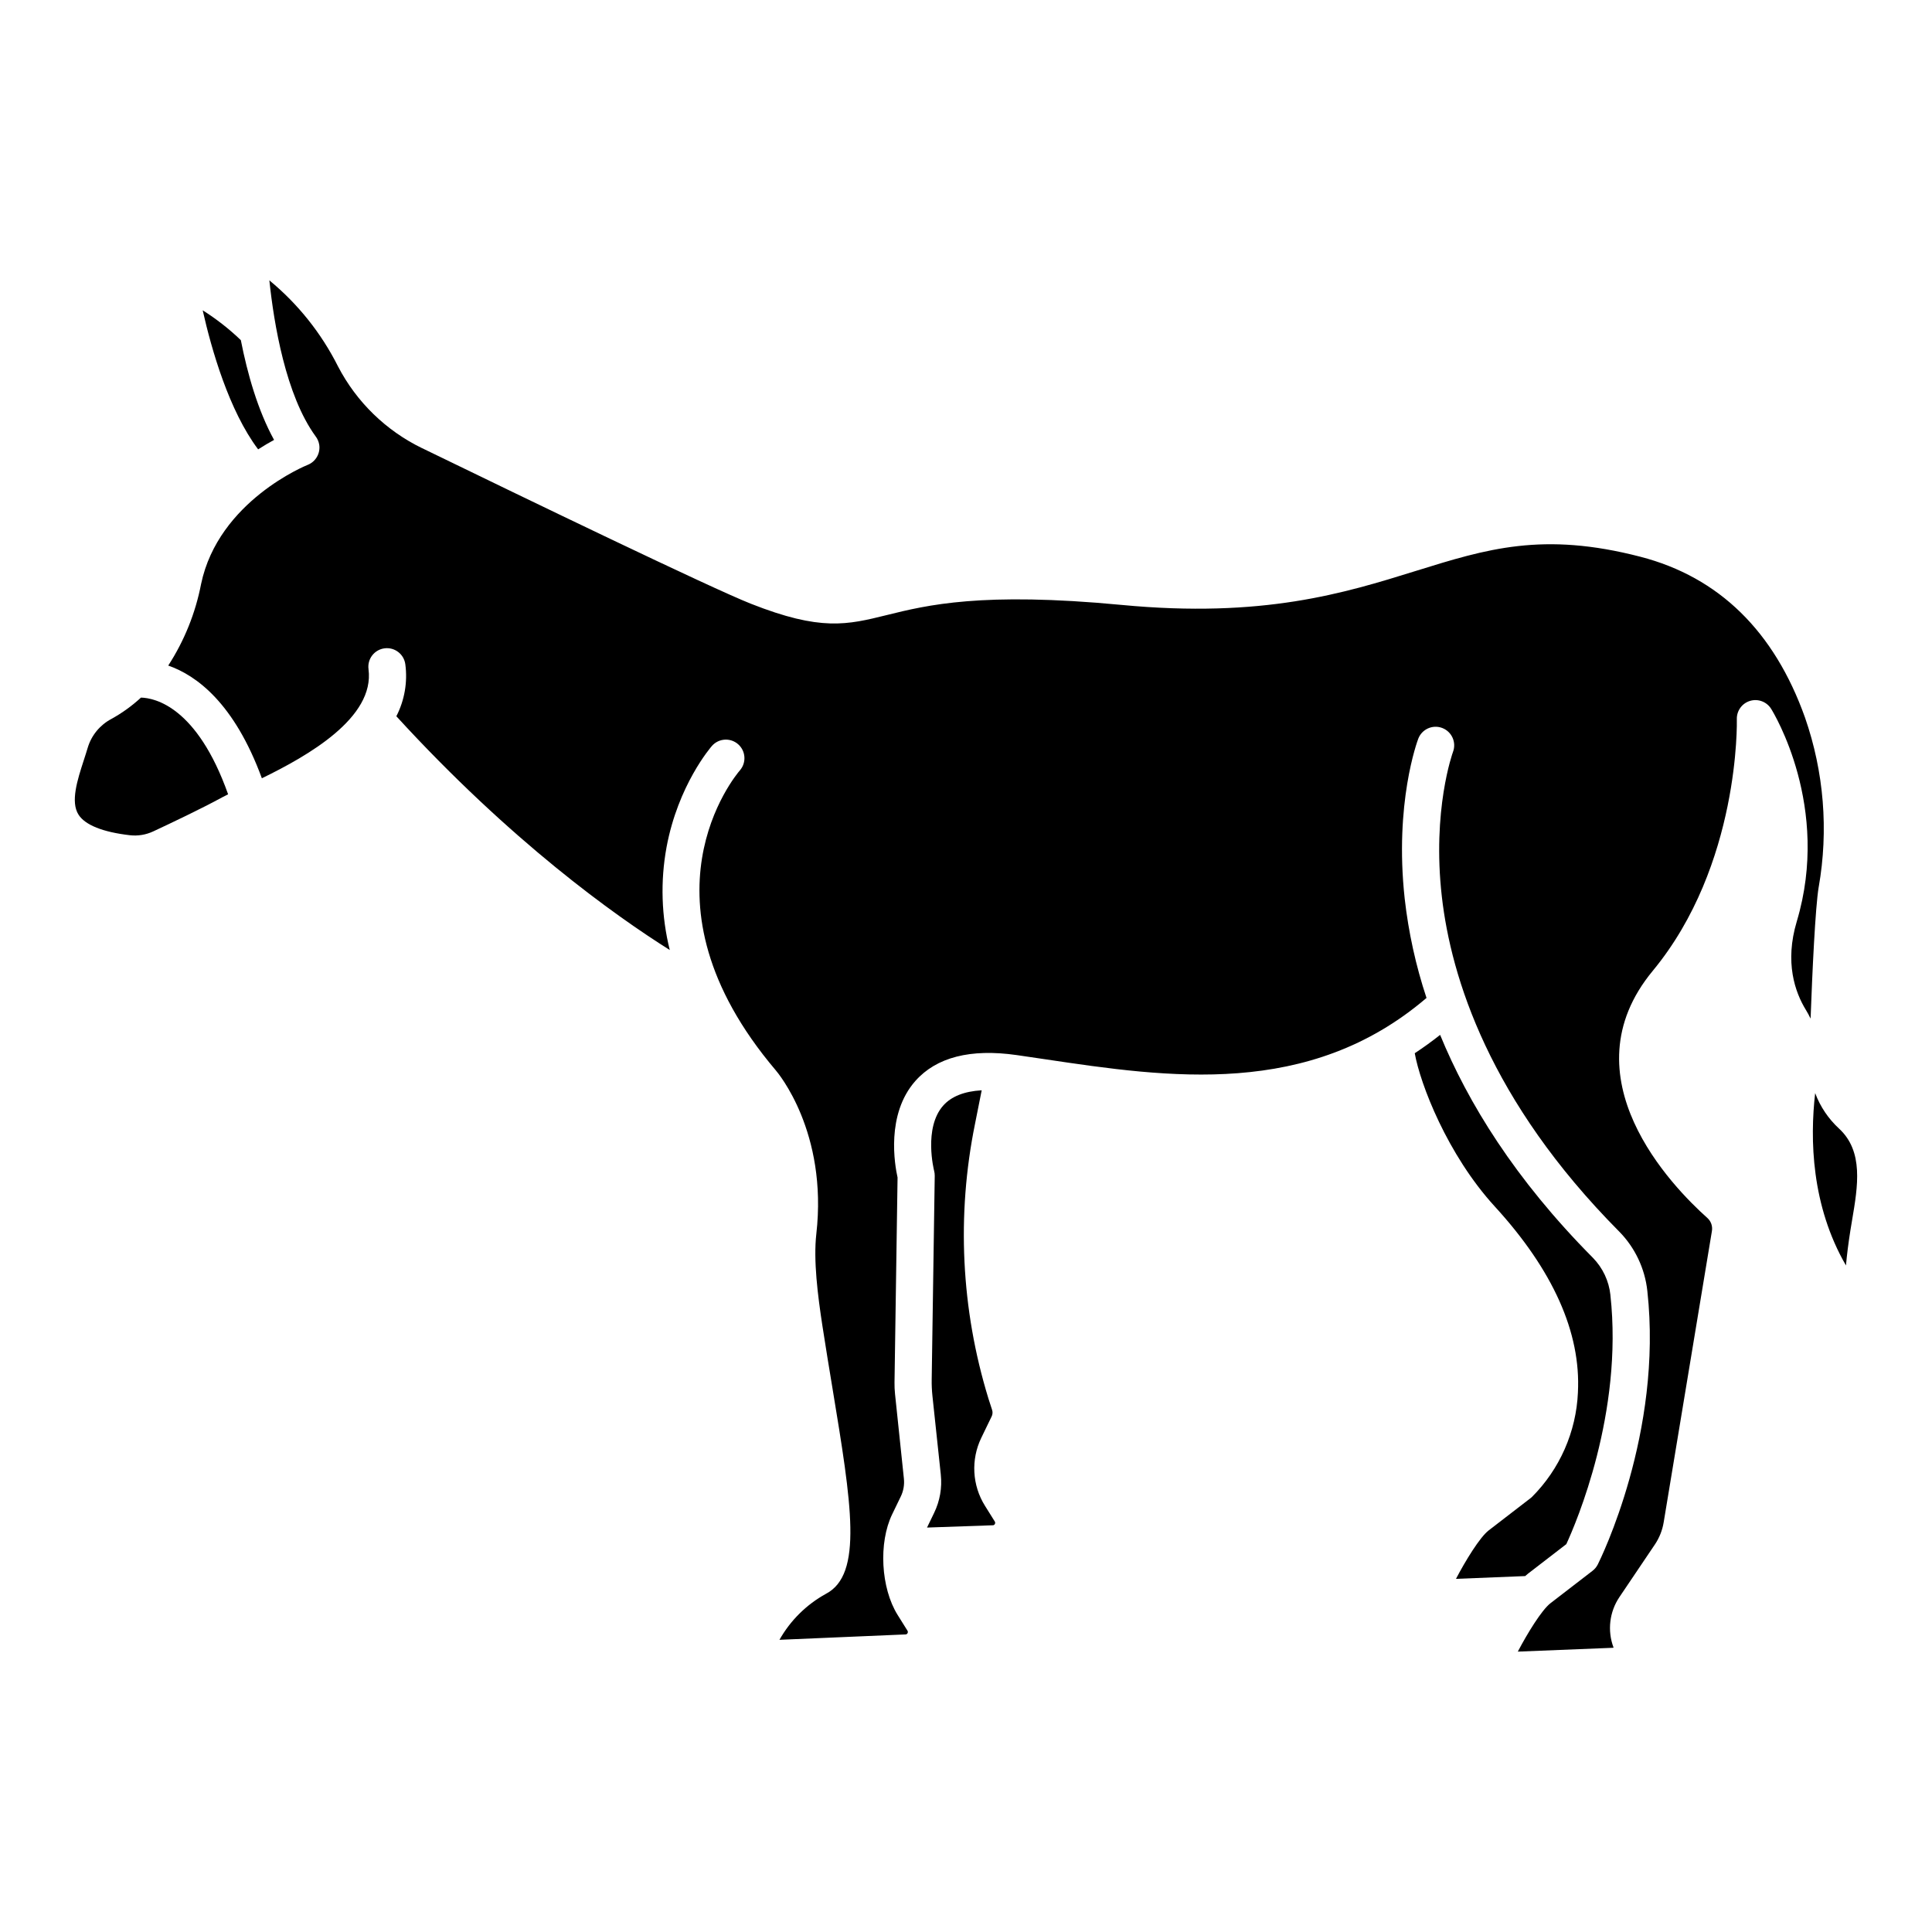
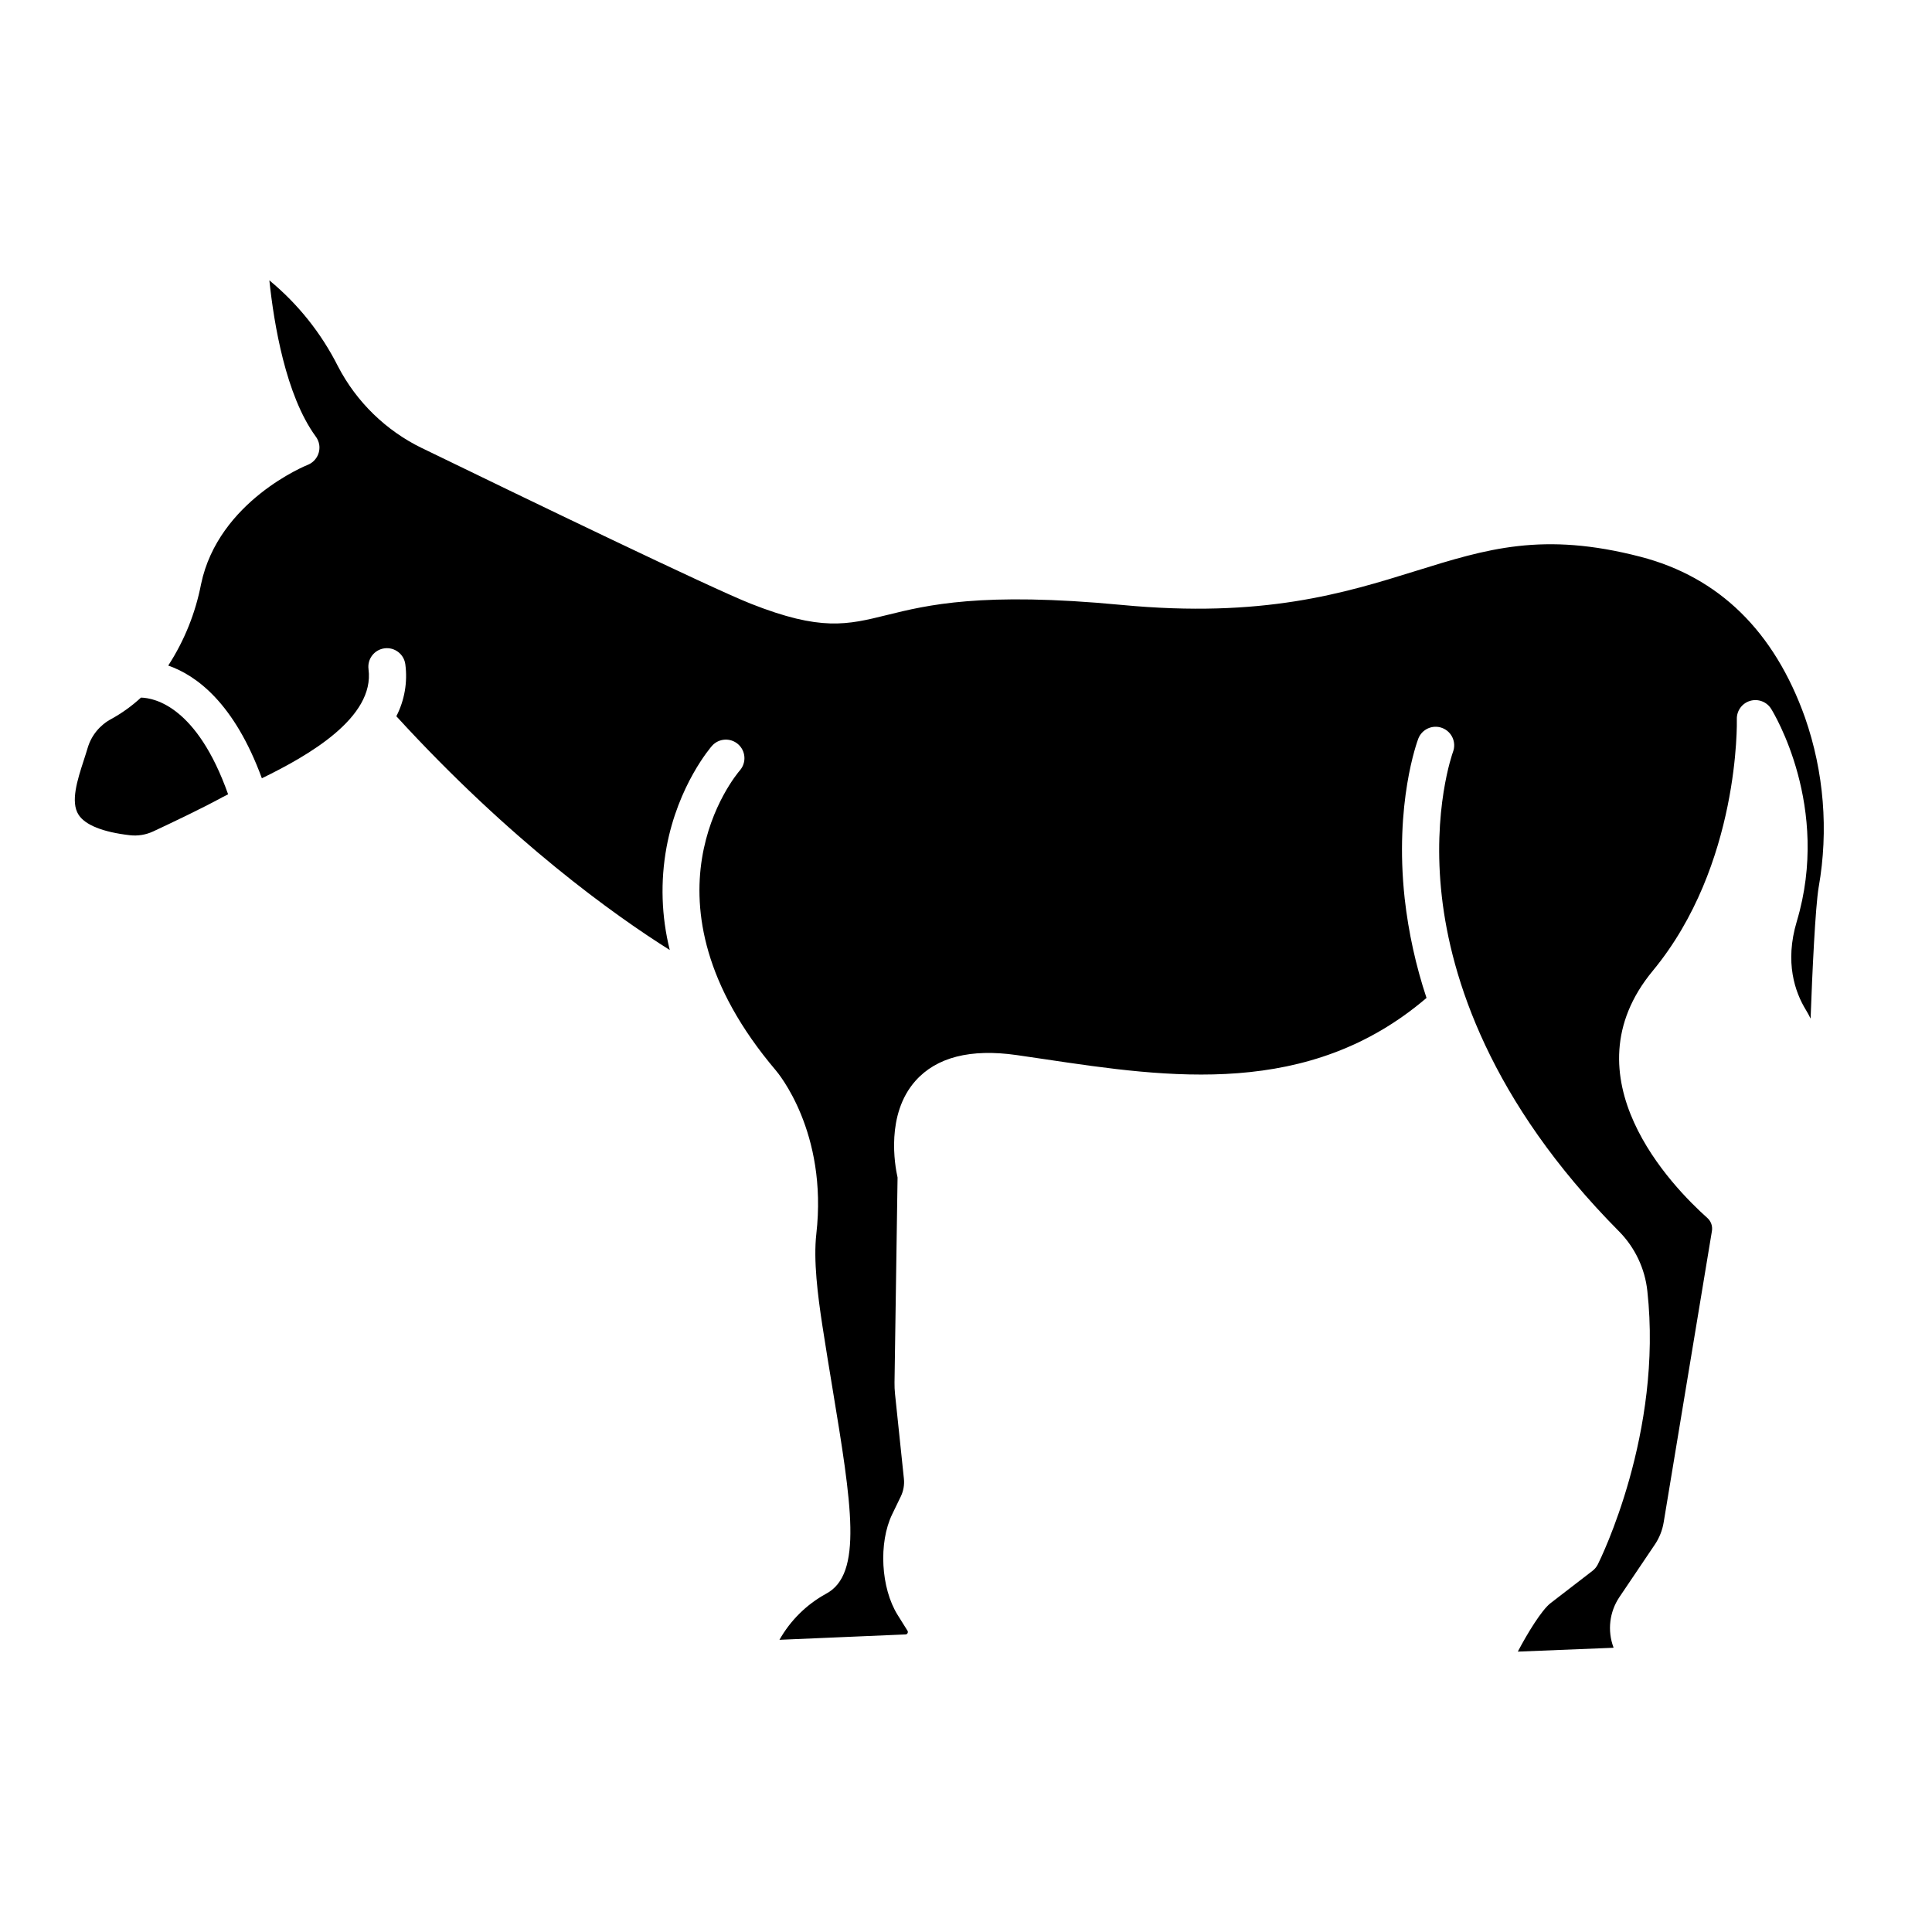
<svg xmlns="http://www.w3.org/2000/svg" fill="#000000" width="800px" height="800px" version="1.1" viewBox="144 144 512 512">
  <g>
    <path d="m178.4 365.34c2.113 0.246 4.254-0.102 6.184-1 4.523-2.109 12.906-6.086 18.262-9.02 0.469-0.254 1.02-0.535 1.605-0.824-8.23-23.199-19.418-25.531-23.098-25.625h0.004c-2.375 2.191-5.004 4.09-7.836 5.652-3.016 1.59-5.273 4.324-6.262 7.59-0.316 1.074-0.684 2.207-1.062 3.375-1.672 5.156-3.574 11.004-1.379 14.422 1.754 2.731 6.453 4.609 13.582 5.43z" />
-     <path d="m389.67 548.82 17.57-0.613c0.199-0.055 0.363-0.199 0.441-0.395 0.078-0.195 0.059-0.414-0.047-0.59l-2.602-4.16c-3.406-5.441-3.773-12.25-0.977-18.027l2.738-5.656h0.004c0.27-0.555 0.309-1.195 0.109-1.777-0.34-1.02-0.672-2.039-0.992-3.062h0.004c-7.223-23.543-8.438-48.52-3.539-72.652l1.781-8.949c-4.625 0.27-8.043 1.621-10.203 4.059-5.254 5.93-2.441 17.141-2.41 17.25 0.117 0.441 0.172 0.895 0.168 1.348l-0.805 53.965v0.004c-0.023 1.461 0.043 2.926 0.195 4.379l2.219 20.859-0.004 0.004c0.371 3.465-0.238 6.965-1.758 10.102z" />
-     <path d="m216.63 260.58c-4.316-7.848-7.066-17.559-8.805-26.438-3.098-2.969-6.484-5.617-10.109-7.906 2.32 10.316 6.957 26.566 14.691 36.848 1.527-0.984 2.957-1.816 4.223-2.504z" />
-     <path d="m633.2 479.36c0.25-2.832 0.645-5.945 1.18-9.332 0.145-0.895 0.297-1.812 0.457-2.754 1.512-8.93 3.074-18.16-3.469-24.18v-0.004c-2.82-2.594-4.988-5.816-6.332-9.406-1.398 12.227-1.031 29.793 8.164 45.676z" />
    <path d="m213.4 350.25c12.25-5.961 29.965-16.051 28.258-28.91h0.004c-0.359-2.695 1.535-5.168 4.231-5.523 2.691-0.359 5.168 1.535 5.523 4.231 0.629 4.723-0.203 9.523-2.379 13.766 30.375 33.188 57.871 52.77 72.465 61.953h-0.004c-2.227-8.922-2.519-18.215-0.855-27.258 3.066-16.473 11.691-26.449 12.055-26.863 1.797-2.008 4.879-2.195 6.906-0.422 2.031 1.777 2.25 4.856 0.5 6.902-1.227 1.418-28.781 34.371 9.473 79.508 0.535 0.621 13.836 16.355 10.758 43.383-0.797 6.996 0.371 16.234 1.617 24.359 0.867 5.648 1.777 11.156 2.656 16.48 5.078 30.781 8.145 49.359-1.727 54.523h0.004c-5.16 2.84-9.426 7.059-12.32 12.188l33.523-1.434c0.203-0.051 0.375-0.195 0.453-0.391 0.082-0.195 0.062-0.418-0.051-0.598l-2.602-4.156c-4.457-7.125-5.109-19.141-1.445-26.699l2.262-4.676 0.004-0.004c0.719-1.48 1.008-3.133 0.832-4.769l-2.348-22.414v-0.004c-0.105-1.012-0.152-2.031-0.137-3.051l0.809-54.316c-0.742-3.301-3.121-16.738 4.723-25.594 5.578-6.293 14.602-8.602 26.832-6.856 2.426 0.344 4.898 0.715 7.418 1.09 32.867 4.894 70.012 10.41 101.2-16.227l0.004-0.004c-2.84-8.555-4.777-17.383-5.785-26.34-2.754-25.277 3.344-41.688 3.606-42.375 0.977-2.523 3.805-3.789 6.336-2.828 2.531 0.961 3.812 3.781 2.867 6.32-0.098 0.266-5.586 15.398-2.961 38.398 2.438 21.336 12.57 54.055 47.012 88.75v-0.004c4.18 4.258 6.805 9.797 7.445 15.727 4.144 37.59-12.422 71.074-13.129 72.48-0.332 0.66-0.809 1.238-1.395 1.688l-11.129 8.574c-2.352 1.812-6.156 8.039-8.672 12.84l25.297-1.016 0.062-0.082h0.004c-1.668-4.445-1.086-9.422 1.566-13.359l9.395-13.934c1.188-1.766 1.98-3.762 2.328-5.863l12.785-77.195c0.223-1.297-0.238-2.613-1.223-3.488-9.262-8.258-37.688-37.391-14.453-65.477 23.172-28.02 22.293-66.285 22.281-66.672-0.07-2.223 1.363-4.219 3.492-4.863 2.129-0.645 4.426 0.219 5.602 2.106 0.652 1.047 15.871 25.977 6.789 56.352-3.246 10.84-0.469 18.734 2.426 23.449 0.453 0.742 0.867 1.504 1.238 2.289 0.445-12.164 1.25-29.578 2.148-34.883l0.004 0.004c2.637-15.027 1.387-30.48-3.629-44.891-8.145-22.887-22.812-37.227-43.609-42.621-25.879-6.711-40.715-2.098-59.504 3.746-18.973 5.902-40.477 12.59-78.047 9.012-37.039-3.523-51.539 0.059-62.117 2.676-10.582 2.617-17.547 4.34-36.117-3-10.574-4.176-59.09-27.605-87.07-41.203v0.008c-9.578-4.641-17.406-12.25-22.312-21.695-4.414-8.781-10.609-16.547-18.191-22.797 1.211 11.523 4.34 30.465 12.258 41.336 0.496 0.652 0.828 1.418 0.961 2.227 0.348 2.289-0.938 4.512-3.094 5.352-0.227 0.086-23.605 9.508-28.219 31.57-1.484 7.691-4.438 15.027-8.703 21.602 7.477 2.602 17.504 9.953 24.812 29.867z" />
-     <path d="m549.91 540.78c-0.086 0.078-0.176 0.152-0.266 0.219l-11.129 8.574c-2.344 1.805-6.152 8.035-8.668 12.84l18.336-0.738c0.238-0.211 0.477-0.426 0.715-0.609l10.191-7.856c2.59-5.609 15.125-34.77 11.68-66.016h0.008c-0.395-3.719-2.031-7.199-4.648-9.871-20.719-20.871-33.141-41.188-40.484-59.07-2.219 1.758-4.461 3.375-6.723 4.859 1.449 8.141 8.621 26.863 21.219 40.629 15.43 16.863 22.84 33.422 22.023 49.223h0.004c-0.449 10.48-4.824 20.41-12.258 27.816z" />
  </g>
</svg>